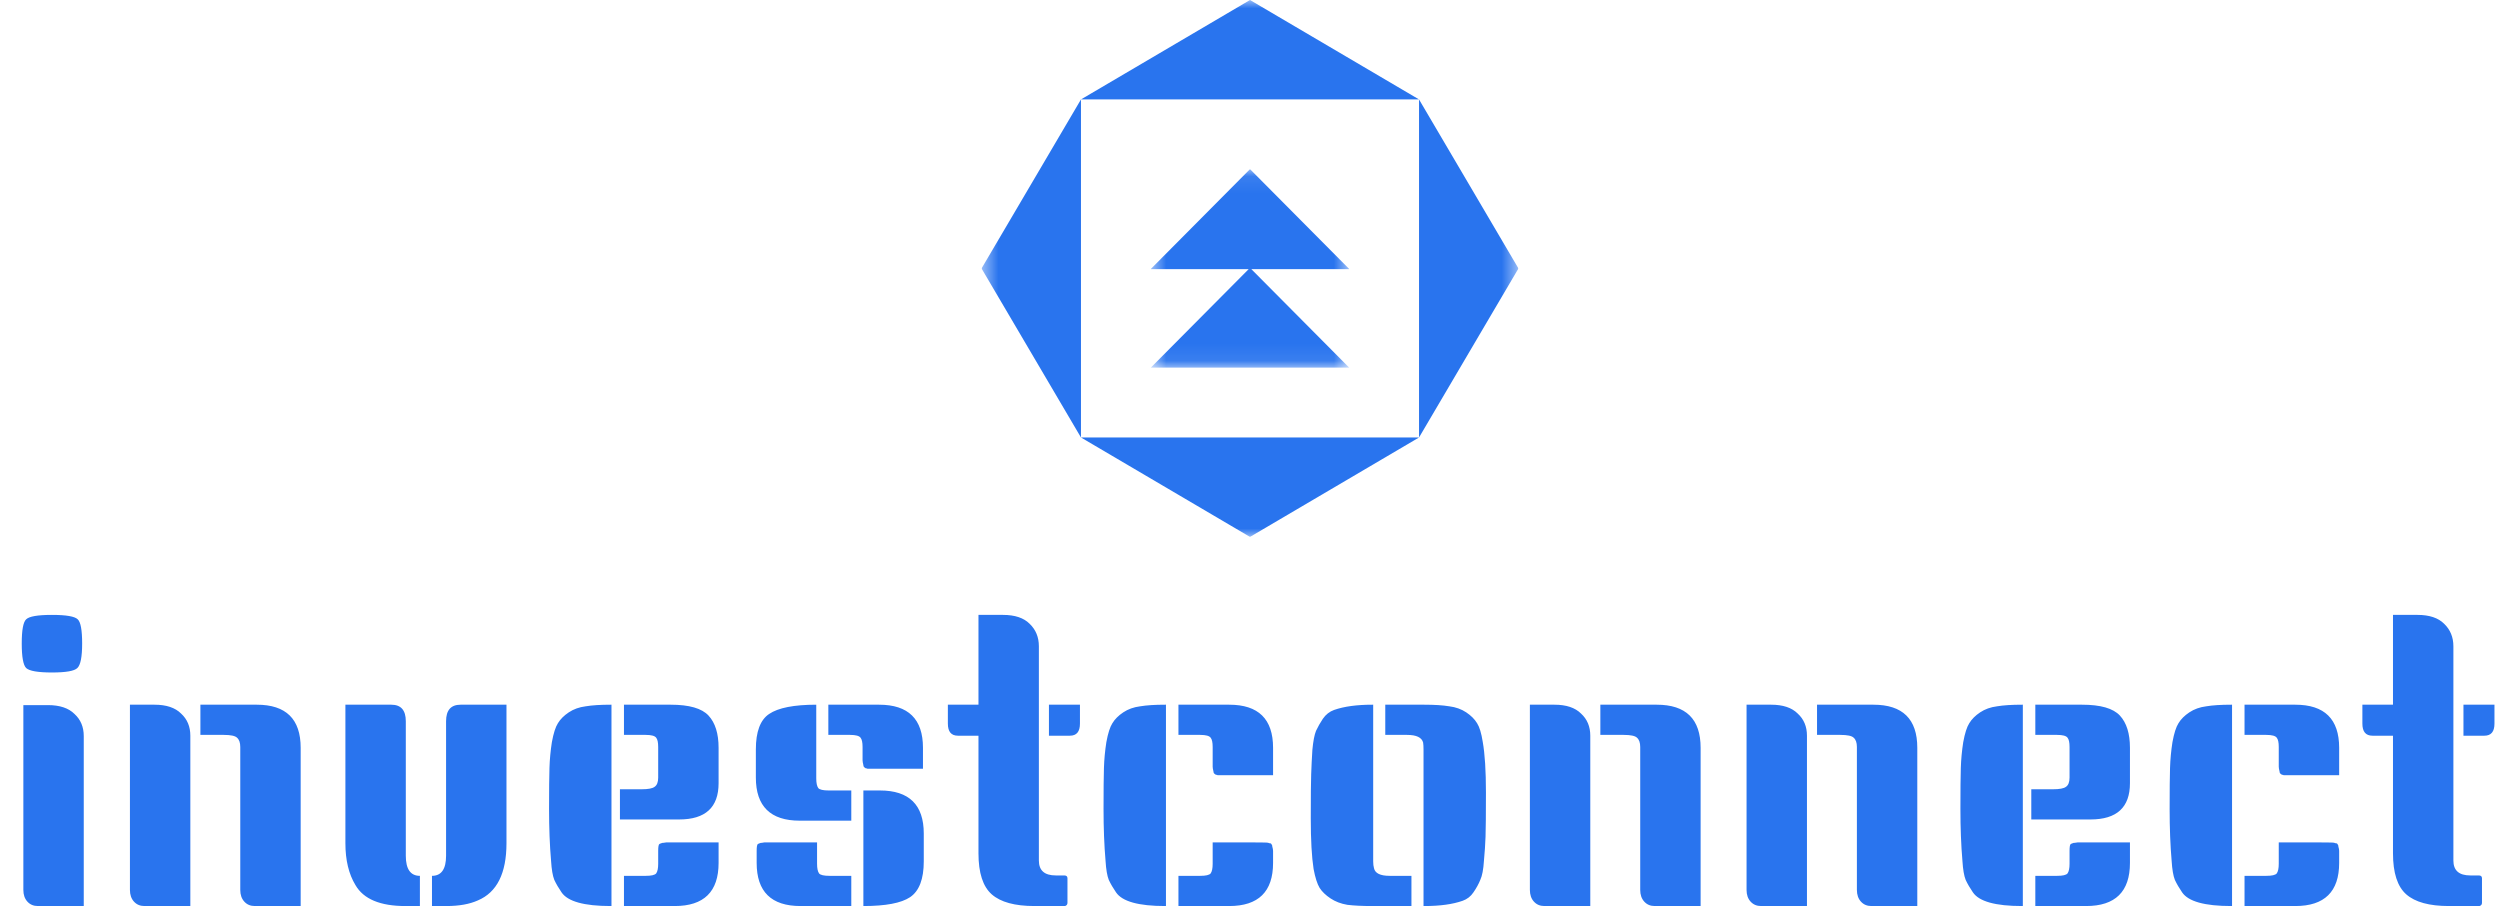
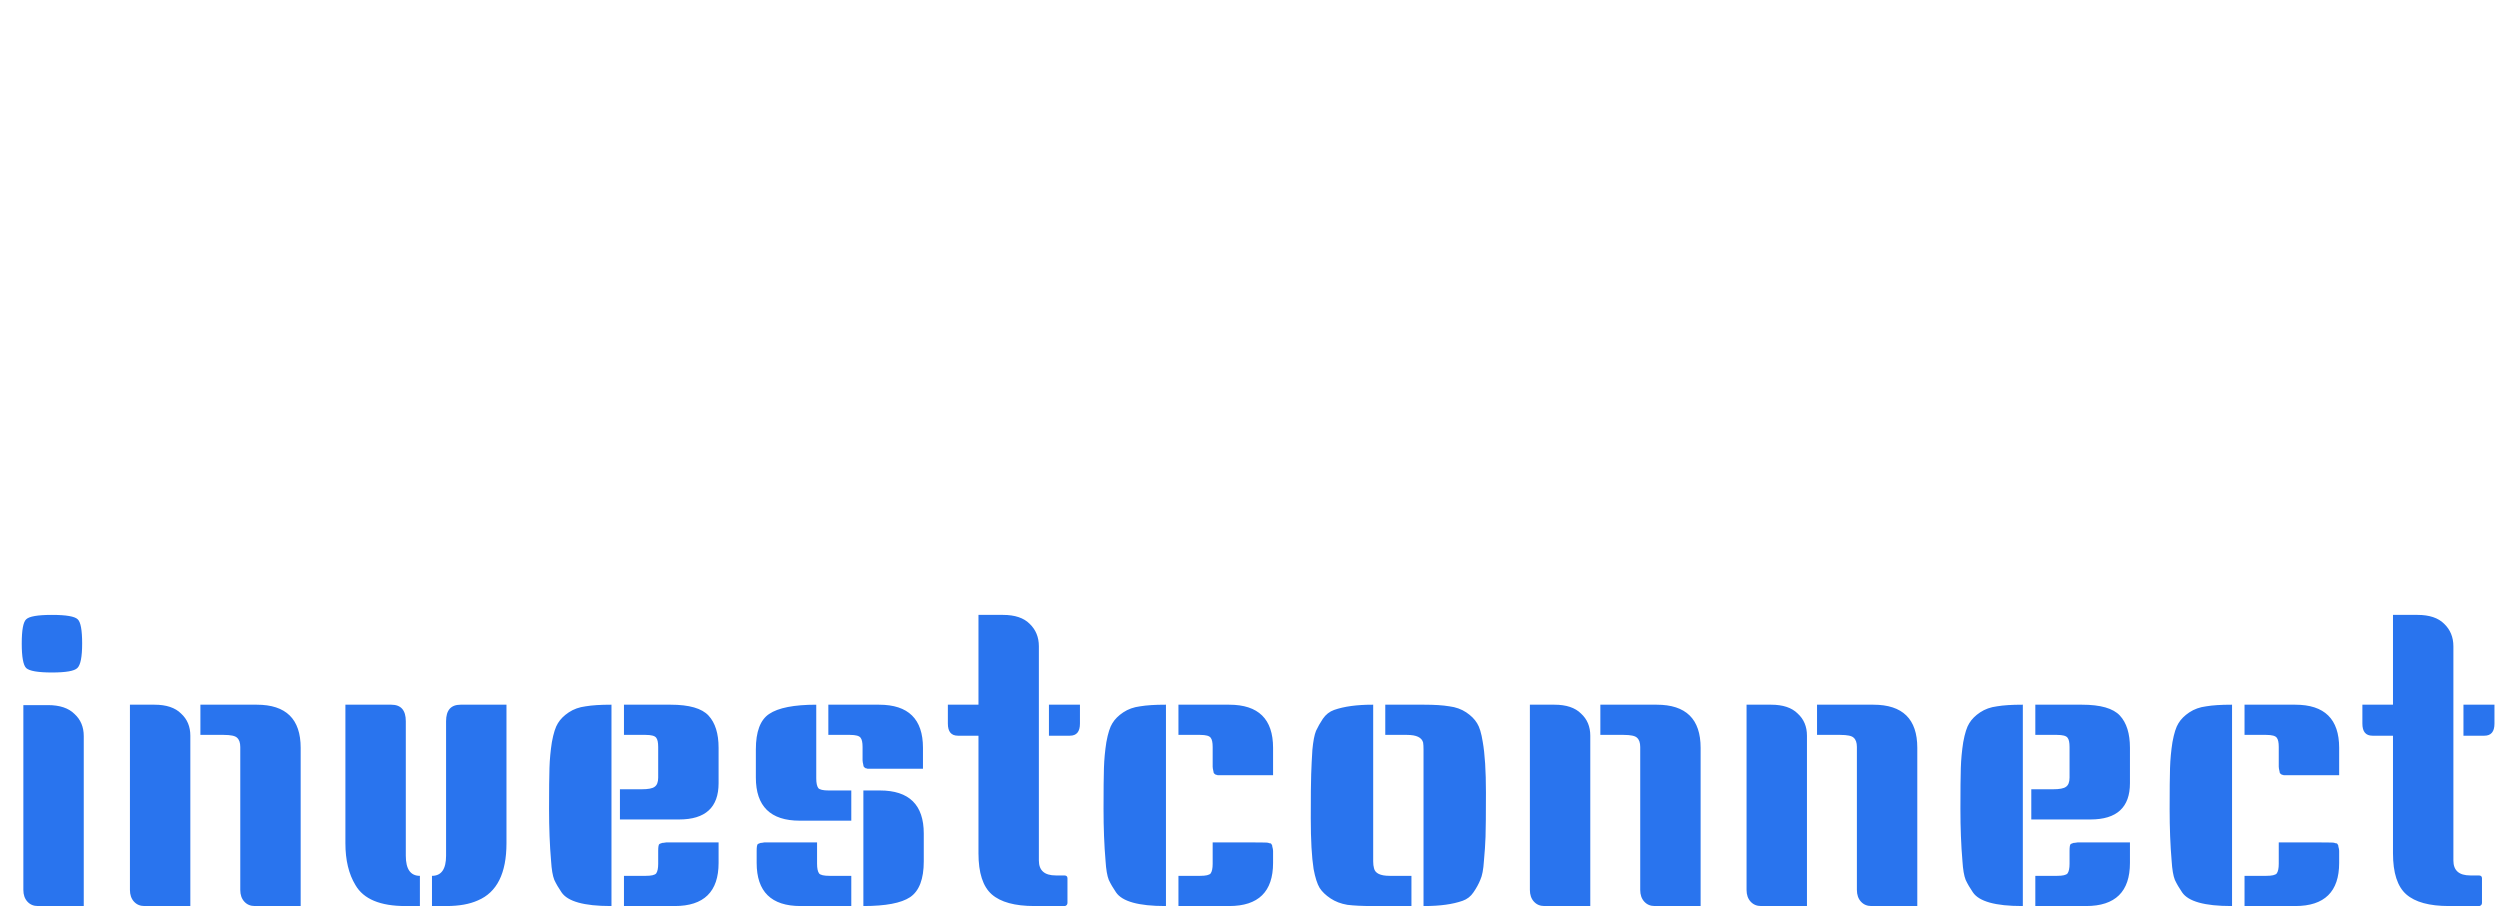
<svg xmlns="http://www.w3.org/2000/svg" width="149" height="54" viewBox="0 0 149 54" fill="none">
  <g clip-path="url(#clip0_11_549)">
    <mask id="mask0_11_549" style="mask-type:luminance" maskUnits="userSpaceOnUse" x="58" y="0" width="33" height="32">
-       <path d="M90.5 0H58.5V32H90.5V0Z" fill="white" />
+       <path d="M90.5 0V32H90.5V0Z" fill="white" />
    </mask>
    <g mask="url(#mask0_11_549)">
      <path fill-rule="evenodd" clip-rule="evenodd" d="M84.574 5.926L74.5 0L64.426 5.926L58.5 16L64.426 26.074V5.926H84.574ZM64.426 26.074L74.5 32L84.574 26.074L90.5 16L84.574 5.926V26.074H64.426Z" fill="#2974EE" />
    </g>
    <g clip-path="url(#clip1_11_549)">
      <mask id="mask1_11_549" style="mask-type:luminance" maskUnits="userSpaceOnUse" x="68" y="10" width="13" height="12">
-         <path d="M80.42 10.08H68.58V21.92H80.42V10.08Z" fill="white" />
-       </mask>
+         </mask>
      <g mask="url(#mask1_11_549)">
        <path fill-rule="evenodd" clip-rule="evenodd" d="M80.42 16.04L74.5 10.08L68.58 16.04H74.421L68.58 21.92H80.42L74.579 16.04H80.42Z" fill="#2974EE" />
      </g>
    </g>
  </g>
  <path d="M1.392 42.024H2.856C3.56 42.024 4.088 42.2 4.44 42.552C4.808 42.888 4.992 43.328 4.992 43.872V54H2.256C2 54 1.792 53.912 1.632 53.736C1.472 53.56 1.392 53.328 1.392 53.04V42.024ZM1.56 36.912C1.736 36.736 2.248 36.648 3.096 36.648C3.944 36.648 4.456 36.736 4.632 36.912C4.808 37.072 4.896 37.552 4.896 38.352C4.896 39.152 4.8 39.64 4.608 39.816C4.432 39.992 3.928 40.08 3.096 40.08C2.264 40.08 1.752 39.992 1.56 39.816C1.384 39.64 1.296 39.152 1.296 38.352C1.296 37.552 1.384 37.072 1.56 36.912ZM11.944 42H15.304C17.048 42 17.92 42.856 17.92 44.568V54H15.184C14.928 54 14.72 53.912 14.56 53.736C14.4 53.56 14.32 53.328 14.32 53.04V44.52C14.32 44.264 14.256 44.08 14.128 43.968C14.016 43.856 13.752 43.8 13.336 43.8H11.944V42ZM7.744 42H9.208C9.912 42 10.44 42.176 10.792 42.528C11.16 42.864 11.344 43.304 11.344 43.848V54H8.608C8.352 54 8.144 53.912 7.984 53.736C7.824 53.56 7.744 53.328 7.744 53.04V42ZM30.186 42V50.256C30.186 52.048 29.618 53.184 28.482 53.664C27.986 53.888 27.362 54 26.61 54H25.746V52.2C26.306 52.2 26.586 51.8 26.586 51V42.984C26.586 42.328 26.874 42 27.45 42H30.186ZM20.586 42H23.322C23.898 42 24.186 42.328 24.186 42.984V51C24.186 51.8 24.466 52.2 25.026 52.2V54H24.162C22.658 54 21.666 53.584 21.186 52.752C20.786 52.096 20.586 51.264 20.586 50.256V42ZM36.444 54H36.396C34.812 54 33.836 53.728 33.468 53.184C33.292 52.928 33.148 52.68 33.036 52.44C32.94 52.2 32.876 51.824 32.844 51.312C32.764 50.384 32.724 49.352 32.724 48.216C32.724 47.08 32.732 46.264 32.748 45.768C32.764 45.256 32.812 44.744 32.892 44.232C32.988 43.704 33.108 43.328 33.252 43.104C33.396 42.864 33.612 42.648 33.9 42.456C34.188 42.264 34.524 42.144 34.908 42.096C35.292 42.032 35.788 42 36.396 42H36.444V54ZM42.828 50.208V51.432C42.828 53.144 41.956 54 40.212 54H37.188V52.2H38.484C38.82 52.2 39.028 52.152 39.108 52.056C39.188 51.944 39.228 51.752 39.228 51.48V50.712C39.228 50.472 39.252 50.336 39.3 50.304C39.364 50.272 39.404 50.256 39.42 50.256C39.436 50.24 39.476 50.232 39.54 50.232C39.62 50.216 39.676 50.208 39.708 50.208C40.748 50.208 41.788 50.208 42.828 50.208ZM37.188 42H39.972C41.076 42 41.828 42.216 42.228 42.648C42.628 43.08 42.828 43.72 42.828 44.568V46.68C42.828 48.12 42.044 48.84 40.476 48.84H36.948V47.04H38.244C38.628 47.04 38.884 46.992 39.012 46.896C39.156 46.8 39.228 46.616 39.228 46.344V44.52C39.228 44.248 39.188 44.064 39.108 43.968C39.028 43.856 38.82 43.8 38.484 43.8H37.188V42ZM48.649 42V46.392C48.649 46.664 48.689 46.856 48.769 46.968C48.849 47.064 49.057 47.112 49.393 47.112H50.737V48.912H47.665C45.921 48.912 45.049 48.056 45.049 46.344V44.664C45.049 43.608 45.313 42.904 45.841 42.552C46.385 42.184 47.321 42 48.649 42ZM48.697 50.208V51.48C48.697 51.752 48.737 51.944 48.817 52.056C48.897 52.152 49.105 52.2 49.441 52.2H50.737V54H47.713C45.969 54 45.097 53.144 45.097 51.432V50.712C45.097 50.472 45.121 50.336 45.169 50.304C45.233 50.272 45.273 50.256 45.289 50.256C45.305 50.24 45.345 50.232 45.409 50.232C45.489 50.216 45.537 50.208 45.553 50.208C46.609 50.208 47.657 50.208 48.697 50.208ZM51.457 47.112H52.441C54.185 47.112 55.057 47.968 55.057 49.68V51.336C55.057 52.392 54.785 53.104 54.241 53.472C53.713 53.824 52.785 54 51.457 54V47.112ZM49.369 42H52.393C54.137 42 55.009 42.856 55.009 44.568V45.816C53.937 45.816 53.121 45.816 52.561 45.816C52.001 45.816 51.713 45.816 51.697 45.816C51.681 45.8 51.649 45.792 51.601 45.792C51.569 45.776 51.545 45.76 51.529 45.744C51.513 45.728 51.497 45.712 51.481 45.696C51.465 45.664 51.457 45.632 51.457 45.6C51.425 45.472 51.409 45.376 51.409 45.312V44.52C51.409 44.248 51.369 44.064 51.289 43.968C51.209 43.856 51.001 43.8 50.665 43.8H49.369V42ZM63.621 53.808C63.621 53.904 63.573 53.968 63.477 54H61.653C60.485 54 59.637 53.768 59.109 53.304C58.581 52.84 58.317 52.024 58.317 50.856V43.848H57.093C56.693 43.848 56.493 43.608 56.493 43.128V42H58.317V36.648H59.781C60.485 36.648 61.013 36.824 61.365 37.176C61.733 37.528 61.917 37.976 61.917 38.52V51.288C61.917 51.88 62.253 52.176 62.925 52.176H63.429C63.557 52.176 63.621 52.232 63.621 52.344V53.808ZM64.365 42V43.128C64.365 43.608 64.165 43.848 63.765 43.848H62.517V42H64.365ZM69.491 54H69.443C67.859 54 66.883 53.728 66.515 53.184C66.339 52.928 66.195 52.68 66.083 52.44C65.987 52.2 65.923 51.824 65.891 51.312C65.811 50.384 65.771 49.352 65.771 48.216C65.771 47.08 65.779 46.264 65.795 45.768C65.811 45.256 65.859 44.744 65.939 44.232C66.035 43.704 66.155 43.328 66.299 43.104C66.443 42.864 66.659 42.648 66.947 42.456C67.235 42.264 67.571 42.144 67.955 42.096C68.339 42.032 68.835 42 69.443 42H69.491V54ZM72.275 50.208C73.347 50.208 74.163 50.208 74.723 50.208C75.283 50.208 75.571 50.216 75.587 50.232C75.603 50.232 75.627 50.24 75.659 50.256C75.707 50.256 75.739 50.264 75.755 50.28C75.771 50.296 75.787 50.32 75.803 50.352C75.819 50.368 75.827 50.4 75.827 50.448C75.859 50.56 75.875 50.648 75.875 50.712V51.432C75.875 53.144 75.003 54 73.259 54H70.235V52.2H71.531C71.867 52.2 72.075 52.152 72.155 52.056C72.235 51.944 72.275 51.752 72.275 51.48V50.208ZM70.235 42H73.259C75.003 42 75.875 42.856 75.875 44.568V46.2C74.803 46.2 73.987 46.2 73.427 46.2C72.867 46.2 72.579 46.2 72.563 46.2C72.547 46.184 72.515 46.176 72.467 46.176C72.435 46.16 72.411 46.144 72.395 46.128C72.379 46.112 72.363 46.096 72.347 46.08C72.331 46.048 72.323 46.016 72.323 45.984C72.291 45.856 72.275 45.76 72.275 45.696V44.52C72.275 44.248 72.235 44.064 72.155 43.968C72.075 43.856 71.867 43.8 71.531 43.8H70.235V42ZM82.562 42H84.89C85.498 42 85.994 42.032 86.378 42.096C86.762 42.144 87.098 42.264 87.386 42.456C87.674 42.648 87.89 42.864 88.034 43.104C88.178 43.328 88.29 43.696 88.37 44.208C88.498 44.928 88.562 45.936 88.562 47.232C88.562 48.528 88.554 49.408 88.538 49.872C88.522 50.32 88.49 50.8 88.442 51.312C88.41 51.824 88.338 52.2 88.226 52.44C88.13 52.68 87.994 52.928 87.818 53.184C87.658 53.424 87.442 53.592 87.17 53.688C86.578 53.896 85.818 54 84.89 54H84.842V44.952C84.842 44.92 84.842 44.824 84.842 44.664C84.842 44.504 84.834 44.368 84.818 44.256C84.738 43.952 84.418 43.8 83.858 43.8H82.562V42ZM81.842 42V51.048C81.842 51.08 81.842 51.176 81.842 51.336C81.842 51.496 81.858 51.632 81.89 51.744C81.954 52.048 82.266 52.2 82.826 52.2H84.122V54H81.794C81.186 54 80.69 53.976 80.306 53.928C79.922 53.864 79.586 53.736 79.298 53.544C79.01 53.352 78.794 53.144 78.65 52.92C78.506 52.68 78.386 52.304 78.29 51.792C78.178 51.072 78.122 50.064 78.122 48.768C78.122 47.472 78.13 46.6 78.146 46.152C78.162 45.688 78.186 45.2 78.218 44.688C78.266 44.176 78.338 43.8 78.434 43.56C78.546 43.32 78.682 43.08 78.842 42.84C79.018 42.584 79.242 42.408 79.514 42.312C80.106 42.104 80.866 42 81.794 42H81.842ZM95.381 42H98.741C100.485 42 101.357 42.856 101.357 44.568V54H98.621C98.365 54 98.157 53.912 97.997 53.736C97.837 53.56 97.757 53.328 97.757 53.04V44.52C97.757 44.264 97.693 44.08 97.565 43.968C97.453 43.856 97.189 43.8 96.773 43.8H95.381V42ZM91.181 42H92.645C93.349 42 93.877 42.176 94.229 42.528C94.597 42.864 94.781 43.304 94.781 43.848V54H92.045C91.789 54 91.581 53.912 91.421 53.736C91.261 53.56 91.181 53.328 91.181 53.04V42ZM108.295 42H111.655C113.399 42 114.271 42.856 114.271 44.568V54H111.535C111.279 54 111.071 53.912 110.911 53.736C110.751 53.56 110.671 53.328 110.671 53.04V44.52C110.671 44.264 110.607 44.08 110.479 43.968C110.367 43.856 110.103 43.8 109.687 43.8H108.295V42ZM104.095 42H105.559C106.263 42 106.791 42.176 107.143 42.528C107.511 42.864 107.695 43.304 107.695 43.848V54H104.959C104.703 54 104.495 53.912 104.335 53.736C104.175 53.56 104.095 53.328 104.095 53.04V42ZM120.561 54H120.513C118.929 54 117.953 53.728 117.585 53.184C117.409 52.928 117.265 52.68 117.153 52.44C117.057 52.2 116.993 51.824 116.961 51.312C116.881 50.384 116.841 49.352 116.841 48.216C116.841 47.08 116.849 46.264 116.865 45.768C116.881 45.256 116.929 44.744 117.009 44.232C117.105 43.704 117.225 43.328 117.369 43.104C117.513 42.864 117.729 42.648 118.017 42.456C118.305 42.264 118.641 42.144 119.025 42.096C119.409 42.032 119.905 42 120.513 42H120.561V54ZM126.945 50.208V51.432C126.945 53.144 126.073 54 124.329 54H121.305V52.2H122.601C122.937 52.2 123.145 52.152 123.225 52.056C123.305 51.944 123.345 51.752 123.345 51.48V50.712C123.345 50.472 123.369 50.336 123.417 50.304C123.481 50.272 123.521 50.256 123.537 50.256C123.553 50.24 123.593 50.232 123.657 50.232C123.737 50.216 123.793 50.208 123.825 50.208C124.865 50.208 125.905 50.208 126.945 50.208ZM121.305 42H124.089C125.193 42 125.945 42.216 126.345 42.648C126.745 43.08 126.945 43.72 126.945 44.568V46.68C126.945 48.12 126.161 48.84 124.593 48.84H121.065V47.04H122.361C122.745 47.04 123.001 46.992 123.129 46.896C123.273 46.8 123.345 46.616 123.345 46.344V44.52C123.345 44.248 123.305 44.064 123.225 43.968C123.145 43.856 122.937 43.8 122.601 43.8H121.305V42ZM133.03 54H132.982C131.398 54 130.422 53.728 130.054 53.184C129.878 52.928 129.734 52.68 129.622 52.44C129.526 52.2 129.462 51.824 129.43 51.312C129.35 50.384 129.31 49.352 129.31 48.216C129.31 47.08 129.318 46.264 129.334 45.768C129.35 45.256 129.398 44.744 129.478 44.232C129.574 43.704 129.694 43.328 129.838 43.104C129.982 42.864 130.198 42.648 130.486 42.456C130.774 42.264 131.11 42.144 131.494 42.096C131.878 42.032 132.374 42 132.982 42H133.03V54ZM135.814 50.208C136.886 50.208 137.702 50.208 138.262 50.208C138.822 50.208 139.11 50.216 139.126 50.232C139.142 50.232 139.166 50.24 139.198 50.256C139.246 50.256 139.278 50.264 139.294 50.28C139.31 50.296 139.326 50.32 139.342 50.352C139.358 50.368 139.366 50.4 139.366 50.448C139.398 50.56 139.414 50.648 139.414 50.712V51.432C139.414 53.144 138.542 54 136.798 54H133.774V52.2H135.07C135.406 52.2 135.614 52.152 135.694 52.056C135.774 51.944 135.814 51.752 135.814 51.48V50.208ZM133.774 42H136.798C138.542 42 139.414 42.856 139.414 44.568V46.2C138.342 46.2 137.526 46.2 136.966 46.2C136.406 46.2 136.118 46.2 136.102 46.2C136.086 46.184 136.054 46.176 136.006 46.176C135.974 46.16 135.95 46.144 135.934 46.128C135.918 46.112 135.902 46.096 135.886 46.08C135.87 46.048 135.862 46.016 135.862 45.984C135.83 45.856 135.814 45.76 135.814 45.696V44.52C135.814 44.248 135.774 44.064 135.694 43.968C135.614 43.856 135.406 43.8 135.07 43.8H133.774V42ZM147.926 53.808C147.926 53.904 147.878 53.968 147.782 54H145.958C144.79 54 143.942 53.768 143.414 53.304C142.886 52.84 142.622 52.024 142.622 50.856V43.848H141.398C140.998 43.848 140.798 43.608 140.798 43.128V42H142.622V36.648H144.086C144.79 36.648 145.318 36.824 145.67 37.176C146.038 37.528 146.222 37.976 146.222 38.52V51.288C146.222 51.88 146.558 52.176 147.23 52.176H147.734C147.862 52.176 147.926 52.232 147.926 52.344V53.808ZM148.67 42V43.128C148.67 43.608 148.47 43.848 148.07 43.848H146.822V42H148.67Z" fill="#2974EE" />
  <defs>
    <clipPath id="clip0_11_549">
      <rect width="32" height="32" fill="white" transform="translate(58.5)" />
    </clipPath>
    <clipPath id="clip1_11_549">
      <rect width="11.84" height="11.84" fill="white" transform="translate(68.58 10.08)" />
    </clipPath>
  </defs>
</svg>